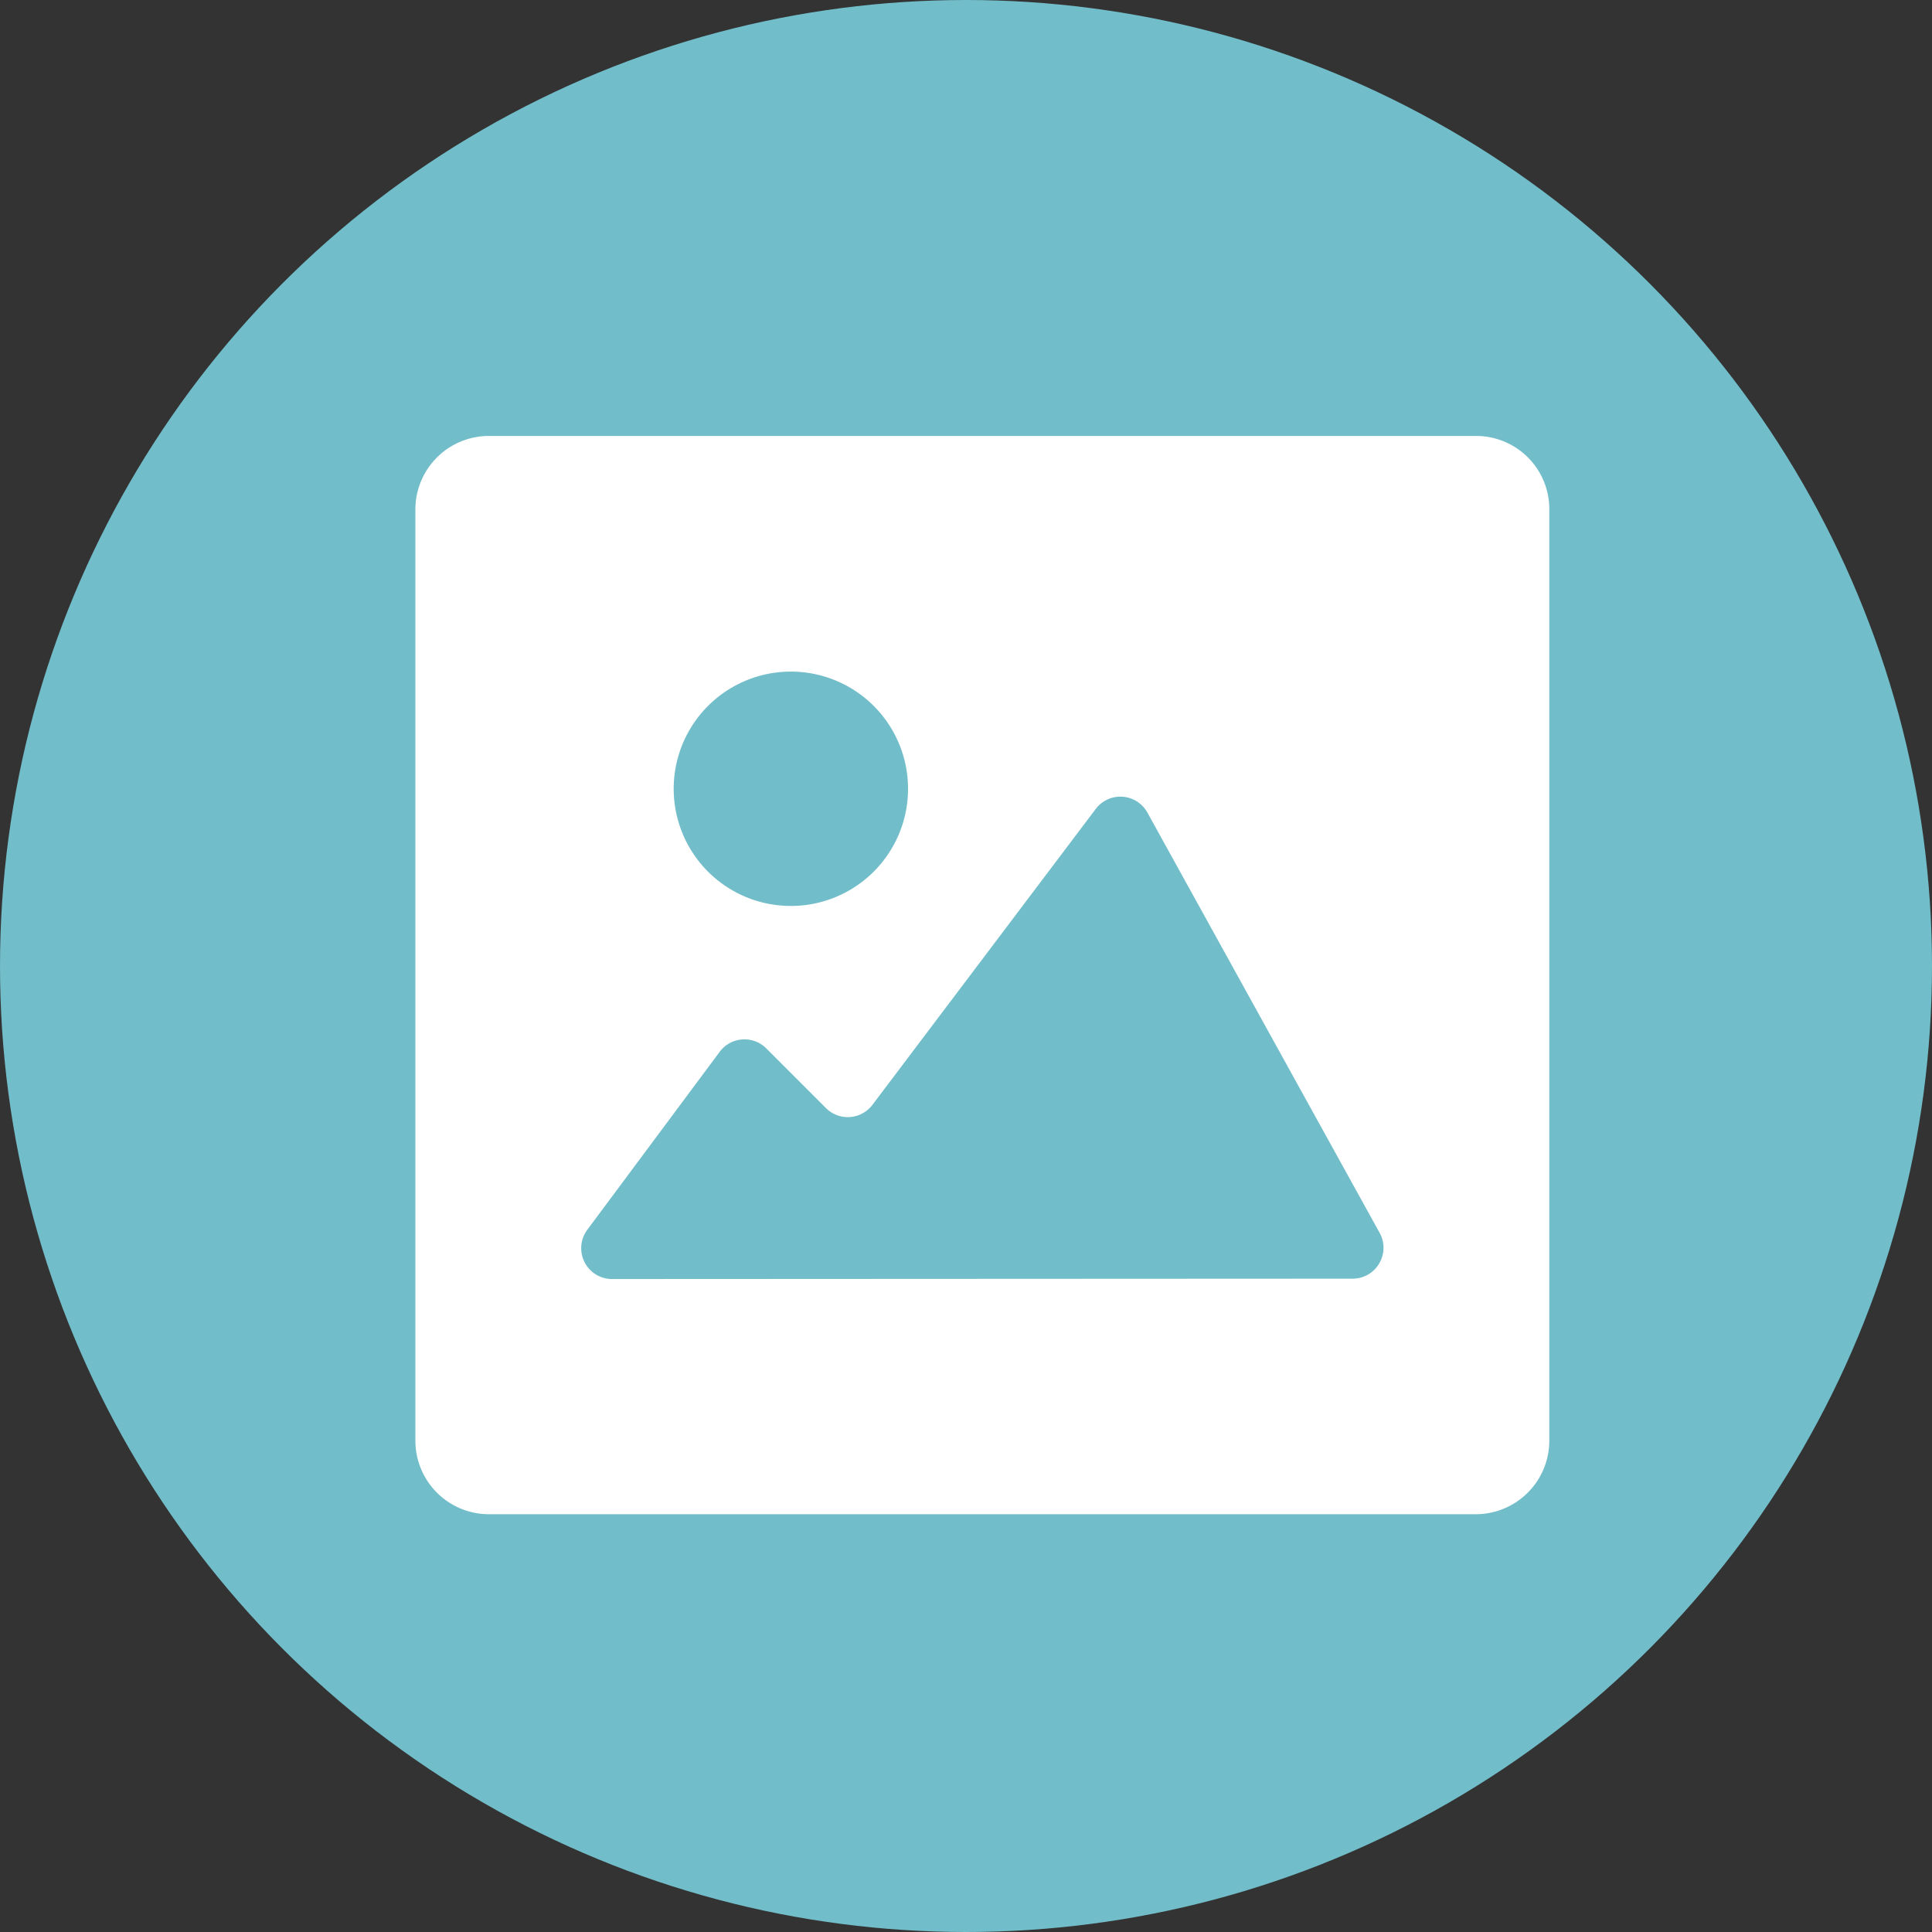
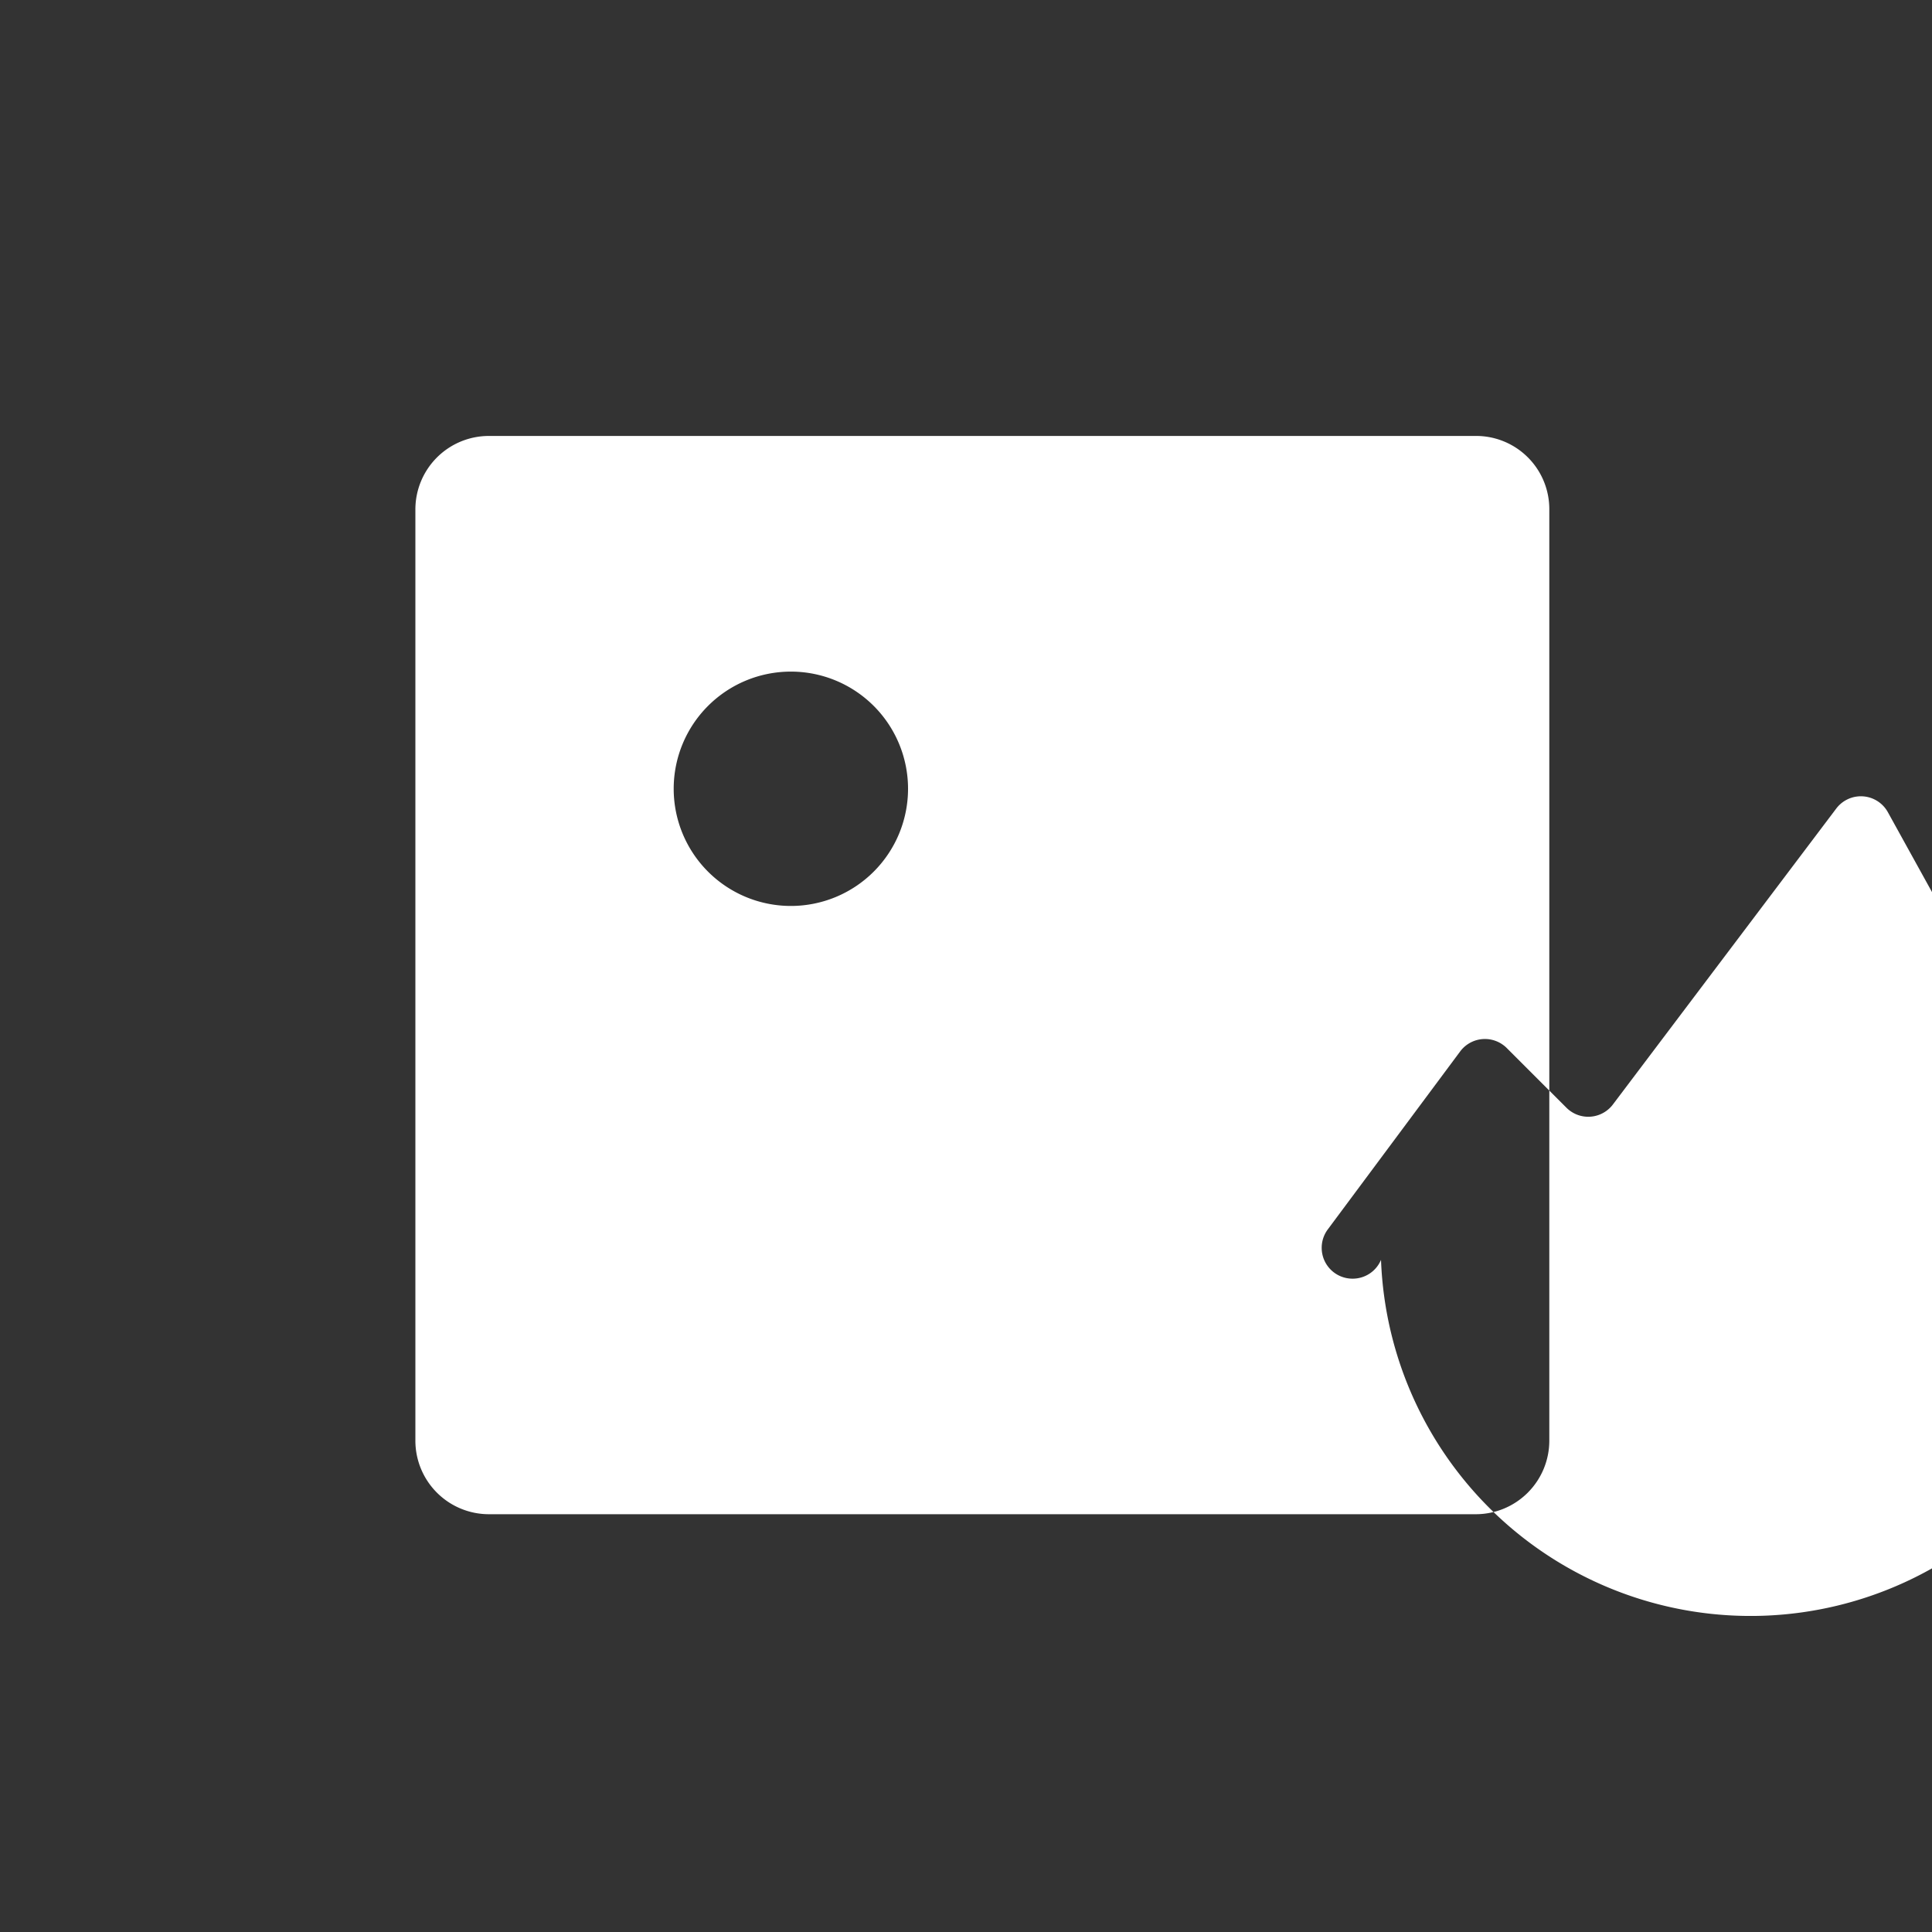
<svg xmlns="http://www.w3.org/2000/svg" width="37" height="37" viewBox="0 0 37 37">
  <rect x="0" y="0" width="37" height="37" fill="#333333" stroke="none" />
  <g id="Group_1774" data-name="Group 1774" transform="translate(-1260 -4029)">
-     <circle id="Ellipse_48" data-name="Ellipse 48" cx="18.5" cy="18.5" r="18.5" transform="translate(1260 4029)" fill="#71bdc9" />
-     <path id="Path_3869" data-name="Path 3869" d="M1152.365-989.578a1.4,1.4,0,0,0-1-.413h-18.9a1.408,1.408,0,0,0-1.408,1.408h0v17.833a1.409,1.409,0,0,0,1.408,1.409h18.9a1.409,1.409,0,0,0,1.408-1.409v-17.833A1.4,1.4,0,0,0,1152.365-989.578Zm-14.117,4.1a2.244,2.244,0,0,1,2.244,2.244,2.244,2.244,0,0,1-2.244,2.244,2.244,2.244,0,0,1-2.244-2.244,2.244,2.244,0,0,1,2.244-2.244Zm11.3,11.27a.588.588,0,0,1-.542.356l-14.181.007a.59.59,0,0,1-.592-.59.589.589,0,0,1,.117-.354l2.535-3.408a.591.591,0,0,1,.827-.121.555.555,0,0,1,.065.056l1.143,1.143a.591.591,0,0,0,.836,0,.55.55,0,0,0,.054-.062l4.277-5.667a.591.591,0,0,1,.828-.116.591.591,0,0,1,.161.186l4.447,8.048A.585.585,0,0,1,1149.55-974.212Z" transform="translate(136.898 5027.34)" fill="#fff" />
+     <path id="Path_3869" data-name="Path 3869" d="M1152.365-989.578a1.4,1.4,0,0,0-1-.413h-18.9a1.408,1.408,0,0,0-1.408,1.408h0v17.833a1.409,1.409,0,0,0,1.408,1.409h18.9a1.409,1.409,0,0,0,1.408-1.409v-17.833A1.4,1.4,0,0,0,1152.365-989.578Zm-14.117,4.1a2.244,2.244,0,0,1,2.244,2.244,2.244,2.244,0,0,1-2.244,2.244,2.244,2.244,0,0,1-2.244-2.244,2.244,2.244,0,0,1,2.244-2.244Zm11.3,11.27a.588.588,0,0,1-.542.356a.59.59,0,0,1-.592-.59.589.589,0,0,1,.117-.354l2.535-3.408a.591.591,0,0,1,.827-.121.555.555,0,0,1,.065.056l1.143,1.143a.591.591,0,0,0,.836,0,.55.55,0,0,0,.054-.062l4.277-5.667a.591.591,0,0,1,.828-.116.591.591,0,0,1,.161.186l4.447,8.048A.585.585,0,0,1,1149.55-974.212Z" transform="translate(136.898 5027.34)" fill="#fff" />
  </g>
</svg>